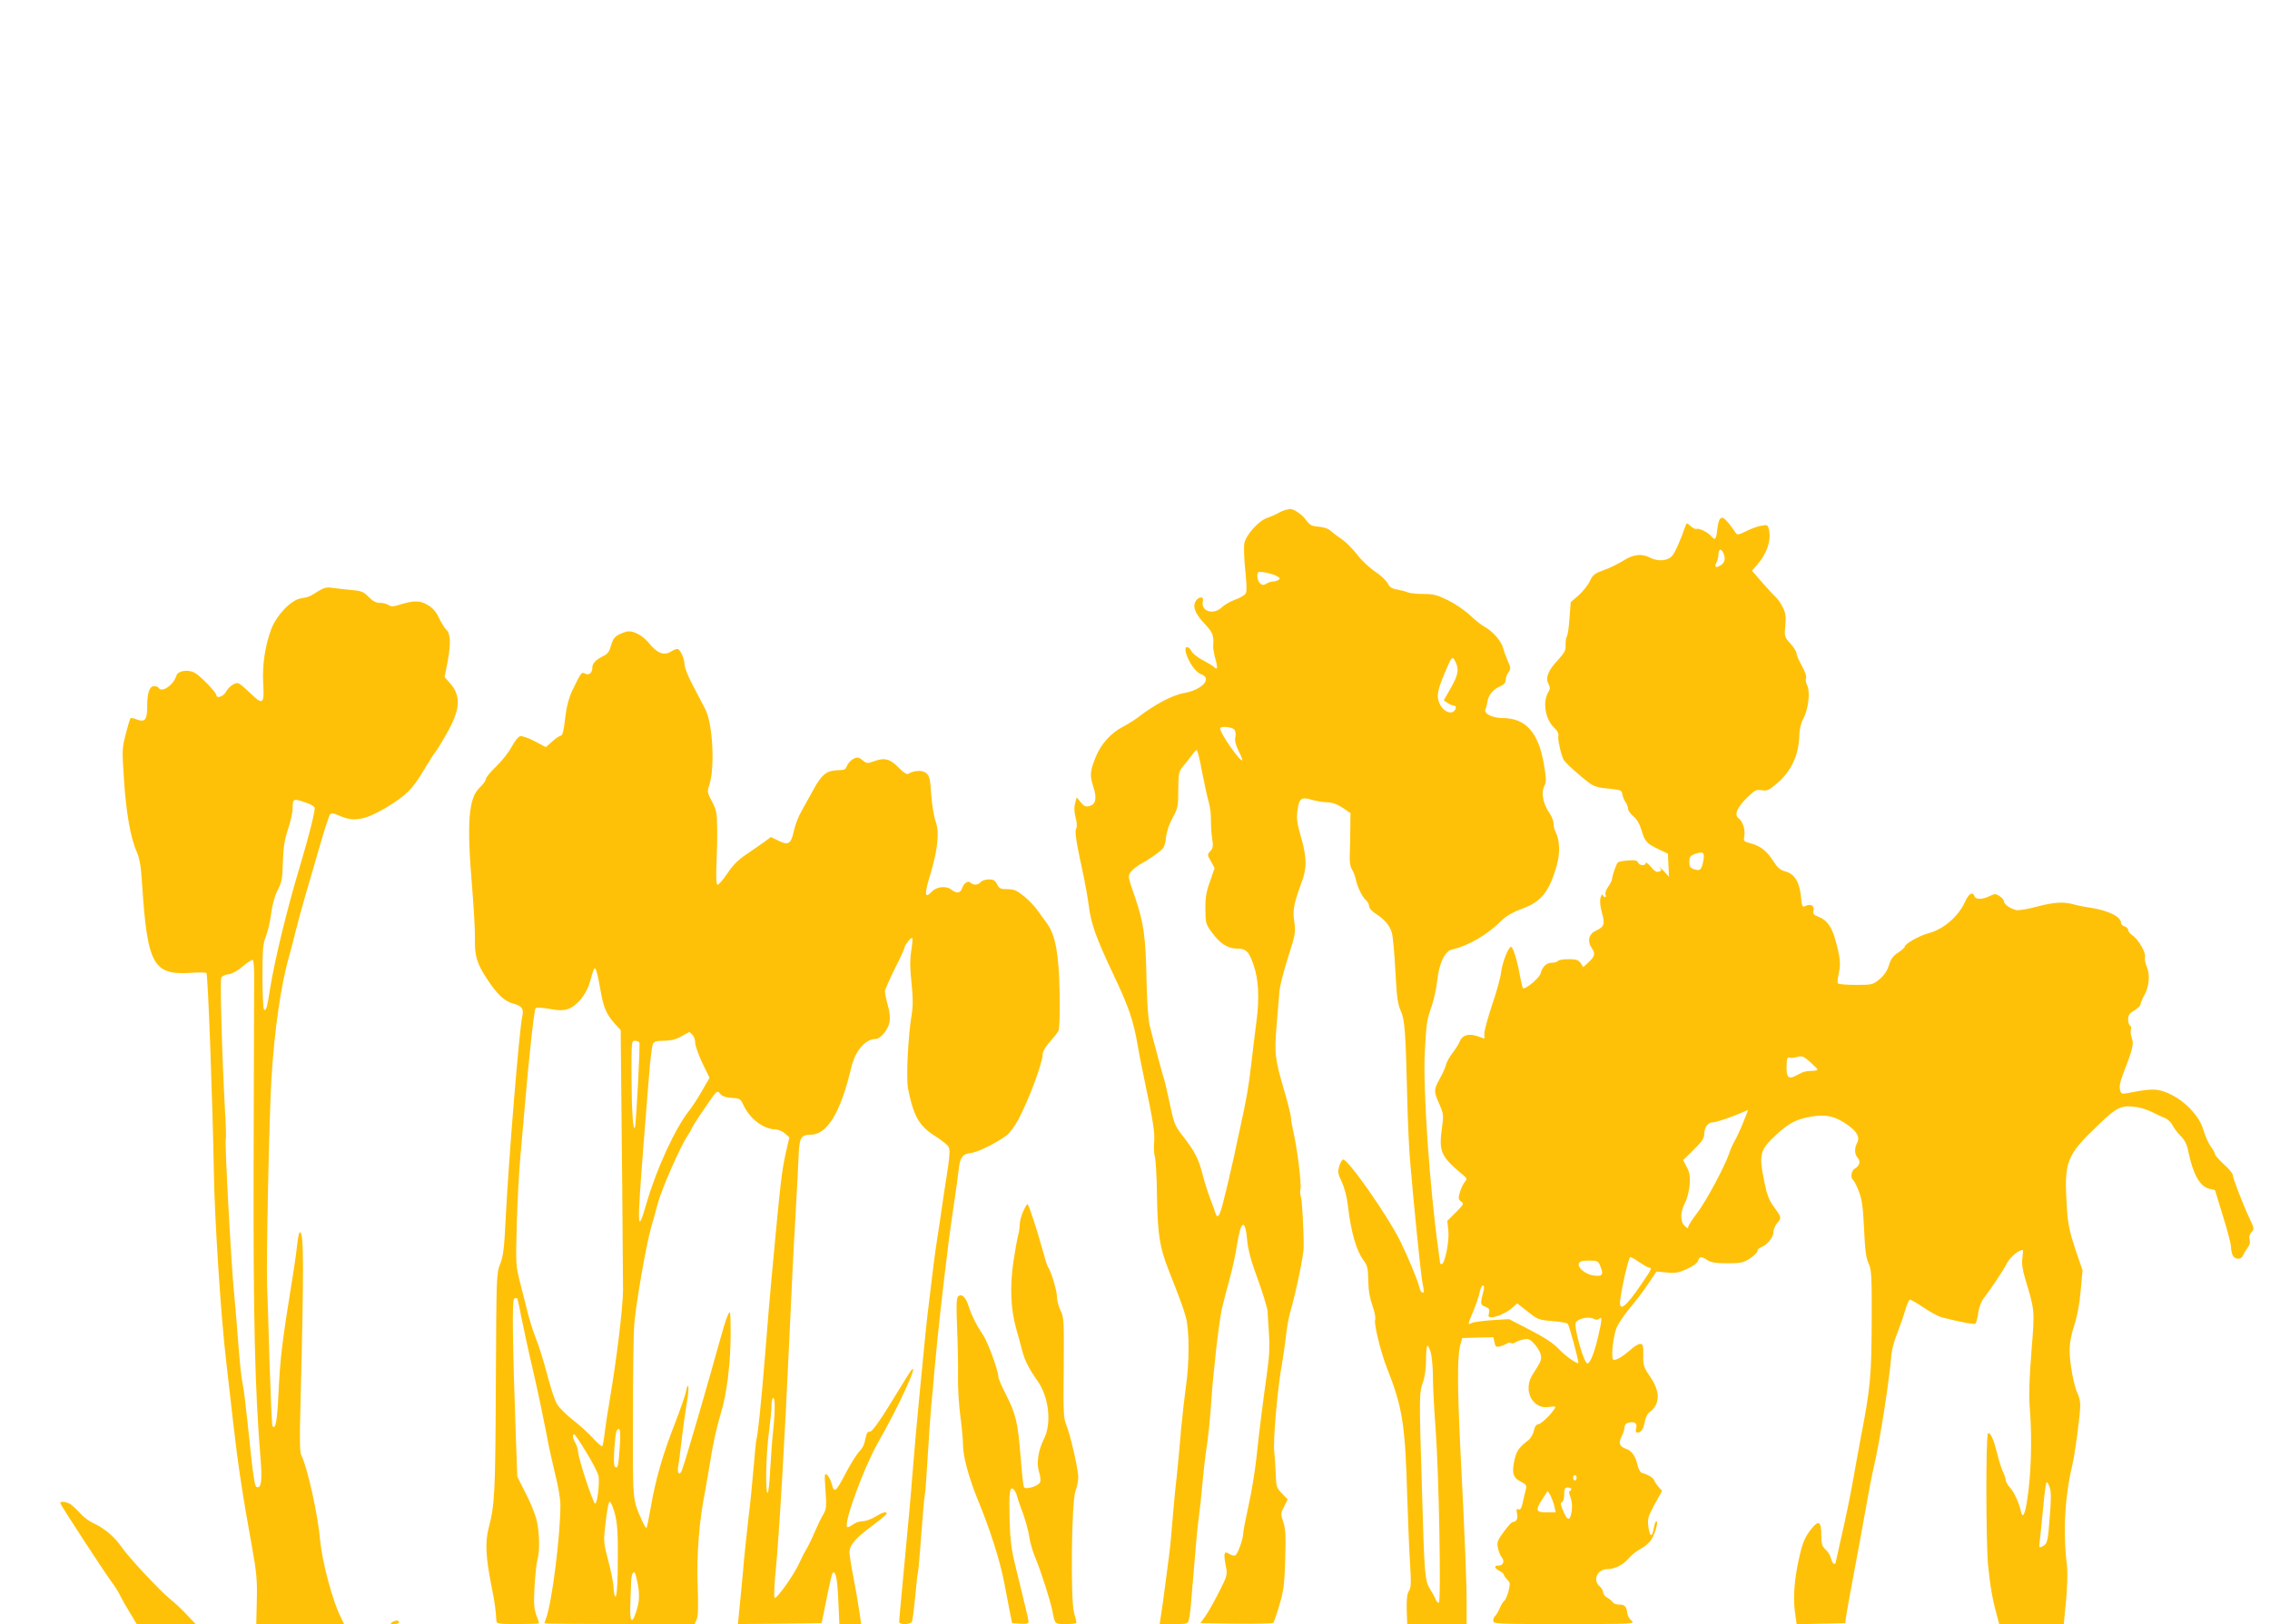
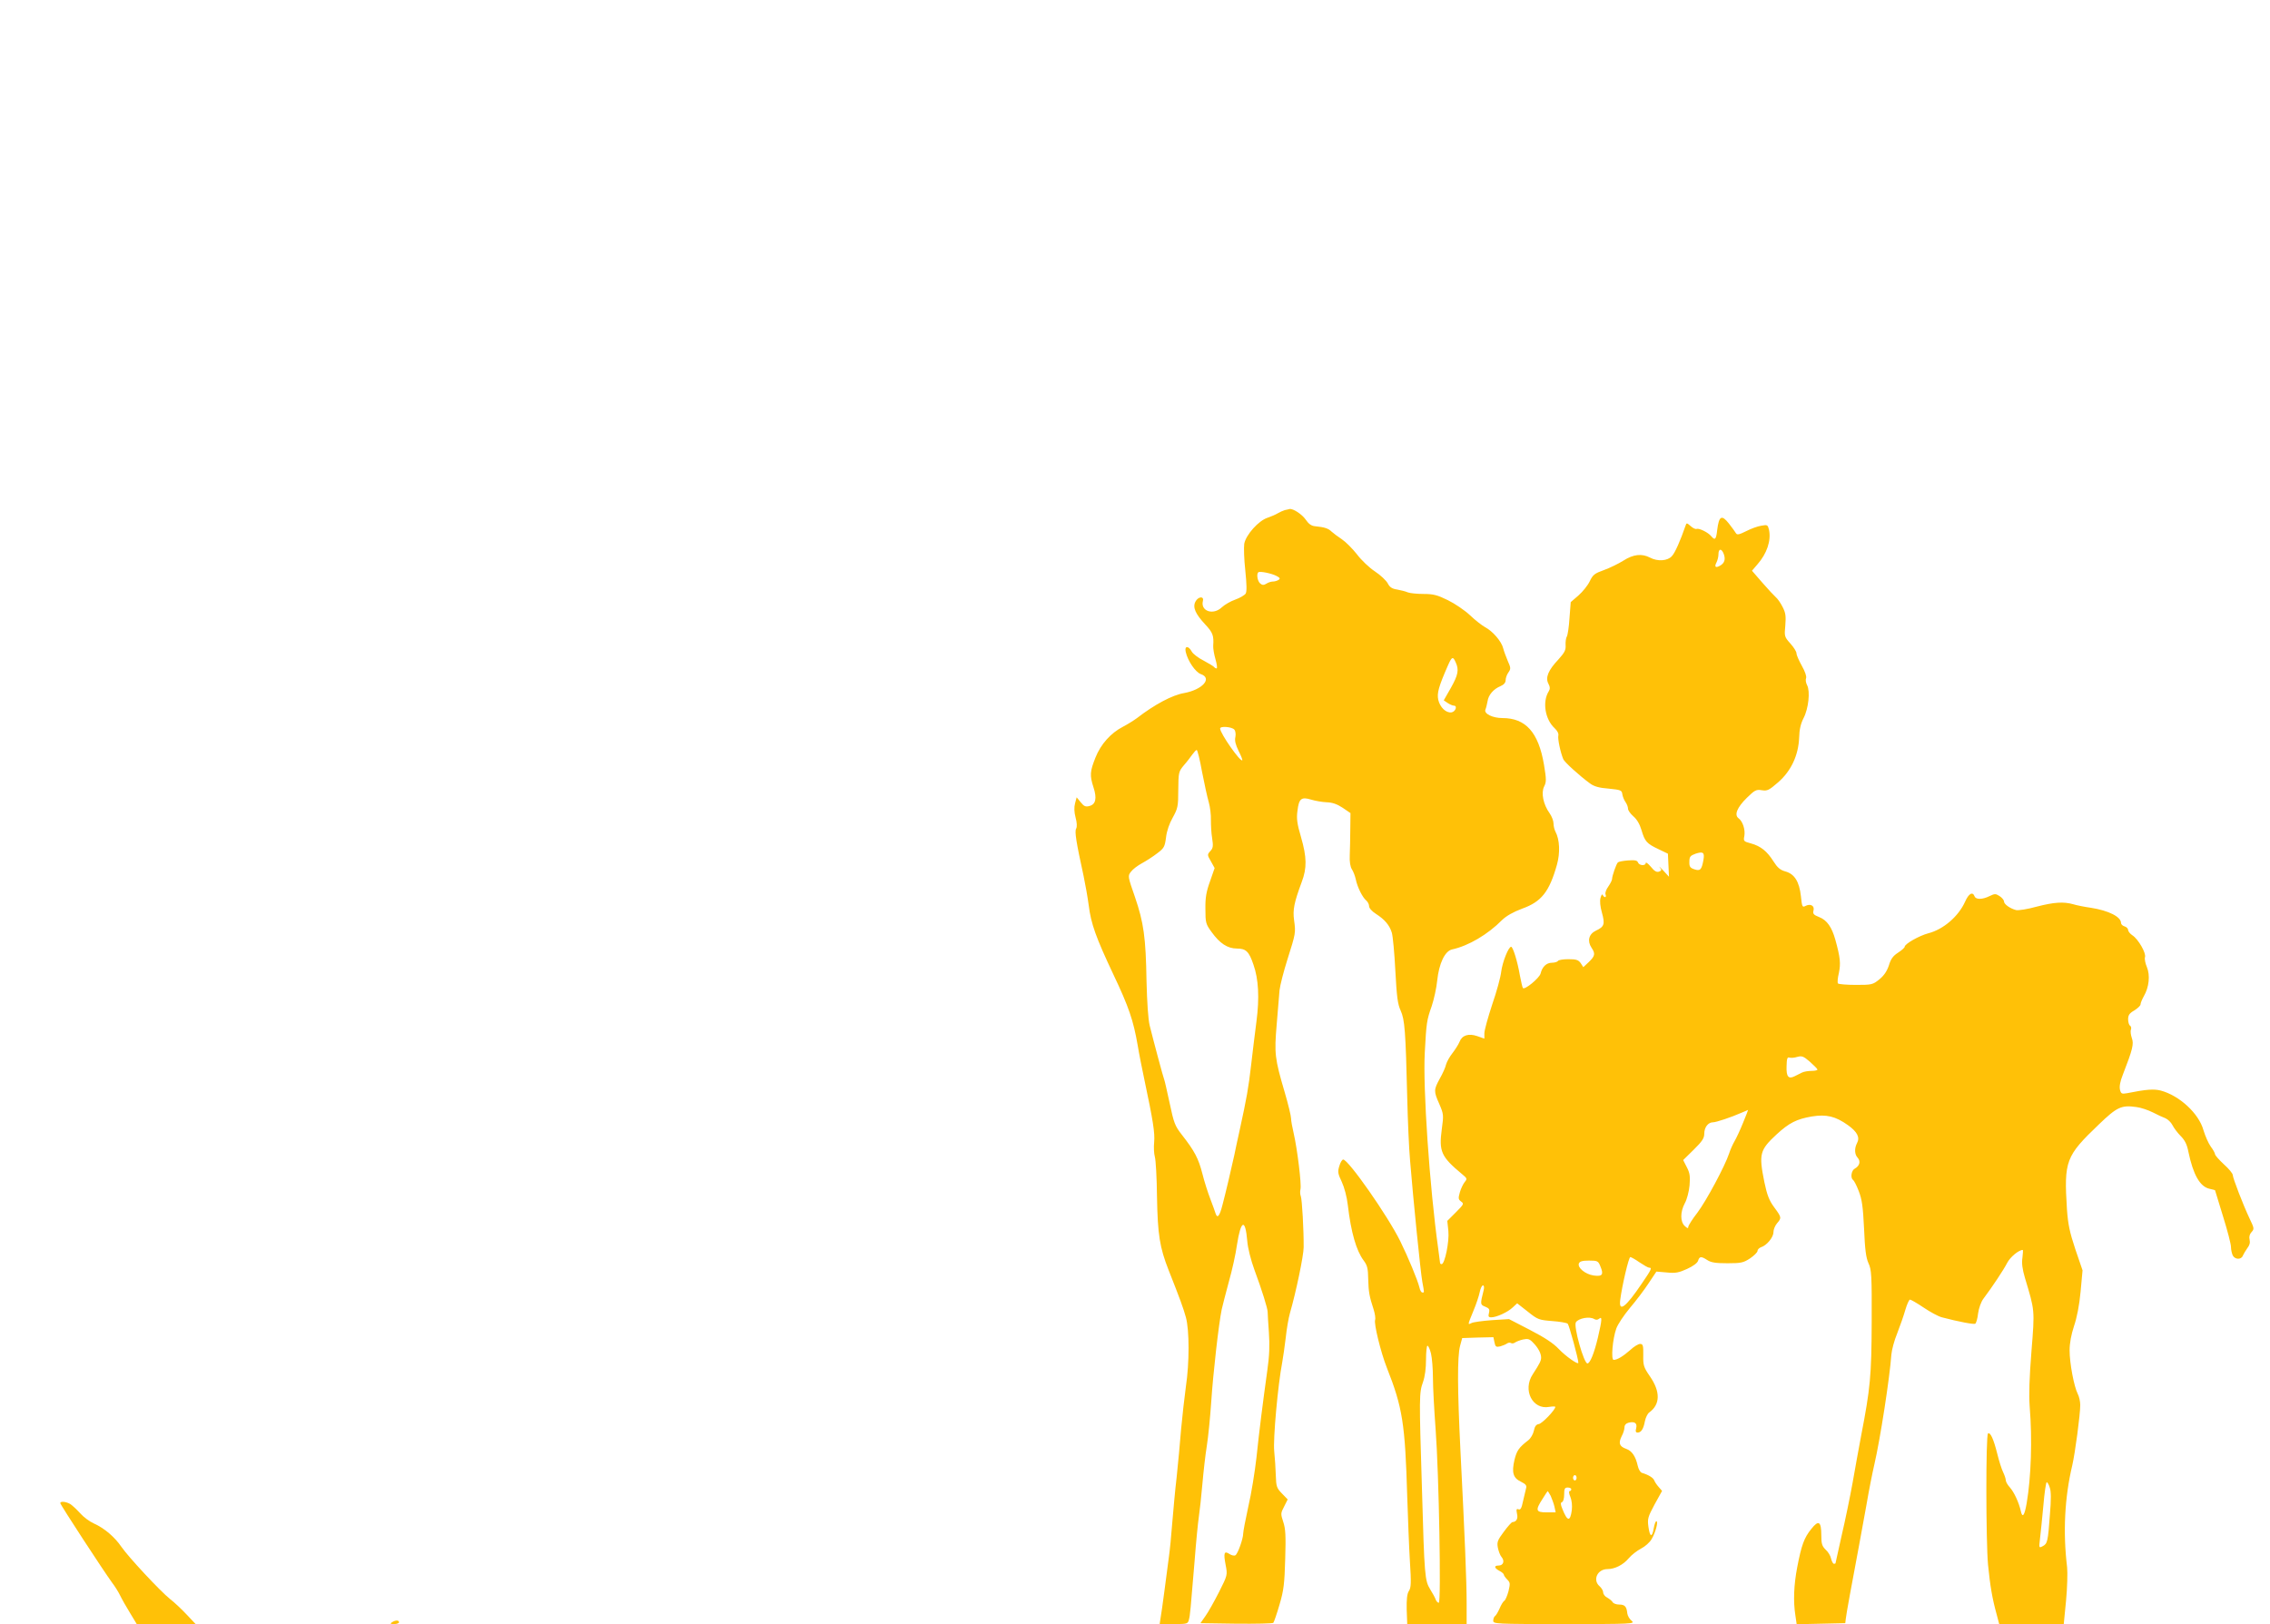
<svg xmlns="http://www.w3.org/2000/svg" version="1.0" width="1280pt" height="916pt" viewBox="0 0 1280 916" preserveAspectRatio="xMidYMid meet">
  <g transform="translate(0,916) scale(0.1,-0.1)" fill="#ffc107" stroke="none">
    <path d="M7245 6283 c-10 -3 -28 -11 -40 -18 -11 -7 -37 -18 -57 -25 -51 -16 -123 -97 -132 -147 -3 -21 -1 -89 6 -151 8 -80 9 -118 2 -130 -6 -9 -33 -25 -59 -34 -26 -9 -60 -29 -75 -43 -49 -47 -122 -22 -107 36 7 28 -27 25 -42 -4 -17 -32 -1 -69 55 -129 43 -46 49 -63 45 -120 -1 -15 5 -50 13 -77 8 -28 11 -51 6 -51 -5 0 -11 4 -14 8 -3 4 -29 20 -59 36 -30 15 -60 38 -67 51 -19 35 -42 33 -34 -2 12 -52 55 -114 85 -125 67 -23 10 -88 -94 -107 -66 -11 -166 -64 -267 -142 -19 -14 -55 -36 -78 -48 -68 -35 -125 -98 -155 -174 -31 -78 -33 -100 -11 -168 20 -61 13 -96 -23 -105 -21 -6 -31 -2 -49 21 l-23 28 -9 -34 c-6 -22 -5 -50 3 -80 8 -30 9 -52 3 -63 -9 -16 0 -74 42 -266 10 -47 23 -121 29 -166 13 -105 41 -182 139 -390 87 -183 113 -260 137 -399 8 -49 26 -139 39 -200 47 -222 59 -295 54 -347 -3 -28 -1 -66 4 -83 5 -16 11 -118 12 -225 4 -215 15 -285 66 -415 64 -162 82 -211 97 -265 20 -73 20 -258 0 -390 -8 -58 -20 -166 -27 -240 -6 -74 -17 -196 -25 -270 -9 -74 -19 -191 -25 -260 -5 -69 -14 -159 -20 -200 -5 -41 -17 -127 -25 -190 -8 -63 -18 -130 -21 -147 l-5 -33 79 0 c77 0 80 1 86 25 7 27 9 53 32 330 8 105 19 217 24 250 5 33 14 116 20 185 6 69 17 166 25 215 8 50 19 162 25 250 10 155 42 438 59 520 5 22 23 92 40 155 18 63 39 157 46 209 22 141 47 151 58 22 3 -40 20 -107 40 -162 43 -116 75 -219 75 -239 0 -8 3 -60 7 -115 5 -71 3 -133 -9 -215 -26 -188 -45 -336 -61 -490 -9 -80 -29 -205 -46 -277 -16 -73 -29 -142 -29 -153 0 -28 -30 -114 -44 -122 -6 -4 -21 -1 -33 7 -30 20 -35 7 -22 -61 11 -57 11 -58 -37 -153 -27 -53 -61 -114 -77 -136 l-28 -40 202 -3 c111 -1 206 1 209 5 4 5 20 51 35 103 24 81 28 119 32 257 4 132 2 170 -11 209 -15 46 -15 49 5 87 l20 40 -33 34 c-29 30 -32 39 -34 101 -1 37 -5 99 -9 137 -7 68 21 376 45 500 5 28 14 90 20 140 5 49 16 112 24 140 34 117 77 324 77 370 1 95 -9 270 -16 288 -4 9 -5 27 -2 39 7 26 -18 228 -38 315 -8 34 -15 72 -15 85 0 13 -16 80 -36 148 -56 190 -59 218 -45 382 7 79 14 165 16 193 3 27 23 106 45 175 46 146 47 148 37 220 -8 58 0 99 43 215 30 79 29 140 -4 254 -22 74 -26 105 -20 147 8 70 22 81 77 64 23 -7 63 -14 88 -15 32 -1 58 -10 90 -31 l44 -30 -1 -89 c0 -50 -2 -116 -3 -148 -2 -37 3 -66 12 -80 8 -12 18 -38 22 -57 9 -44 38 -102 59 -119 9 -8 16 -22 16 -32 0 -11 16 -29 38 -43 50 -32 77 -64 90 -106 6 -19 15 -116 20 -215 8 -148 13 -188 30 -225 23 -51 28 -114 37 -490 3 -129 10 -289 16 -355 18 -221 59 -629 69 -684 12 -66 12 -61 0 -61 -5 0 -13 12 -16 28 -11 44 -63 169 -108 261 -71 144 -293 461 -322 461 -6 0 -16 -16 -22 -37 -10 -32 -8 -43 14 -89 14 -30 29 -85 34 -131 18 -154 48 -257 89 -312 21 -28 25 -45 26 -105 2 -72 6 -97 31 -173 7 -23 11 -49 8 -57 -8 -21 32 -184 66 -270 89 -225 103 -316 115 -726 4 -118 10 -282 15 -364 8 -123 7 -152 -6 -170 -10 -16 -13 -46 -12 -104 l3 -82 168 0 167 0 0 118 c0 123 -10 370 -35 862 -17 346 -18 528 -2 589 l12 44 88 3 88 2 6 -29 c5 -25 9 -28 32 -23 14 4 31 11 38 16 7 5 17 7 23 3 6 -4 16 -2 23 3 7 5 27 13 45 17 27 6 37 3 56 -17 29 -29 46 -61 46 -85 0 -18 -8 -34 -47 -94 -59 -89 -1 -202 93 -184 19 3 34 3 34 0 0 -17 -74 -94 -93 -97 -15 -2 -23 -13 -28 -38 -4 -19 -18 -43 -31 -53 -53 -41 -65 -58 -78 -110 -17 -73 -8 -103 36 -124 28 -14 34 -22 29 -38 -3 -11 -10 -43 -17 -72 -8 -39 -14 -50 -25 -46 -12 5 -14 0 -9 -25 7 -28 -4 -46 -26 -47 -4 0 -26 -24 -48 -54 -35 -47 -40 -58 -34 -90 4 -20 13 -44 21 -53 19 -22 10 -48 -17 -48 -27 0 -25 -14 5 -30 14 -7 25 -17 25 -22 0 -4 8 -16 19 -27 17 -17 17 -23 7 -66 -7 -25 -17 -50 -24 -54 -6 -4 -18 -23 -26 -43 -9 -20 -20 -39 -26 -43 -5 -3 -10 -15 -10 -26 0 -18 11 -19 401 -19 384 0 400 1 380 18 -12 9 -23 28 -25 42 -4 39 -14 50 -46 50 -16 0 -33 6 -37 14 -4 7 -18 18 -30 25 -13 6 -23 20 -23 29 0 10 -9 25 -20 35 -41 35 -13 97 44 97 42 0 89 24 120 61 16 19 47 43 70 55 22 11 49 35 59 53 22 36 39 101 27 101 -5 0 -11 -18 -15 -40 -9 -54 -22 -50 -30 9 -6 45 -3 55 35 126 l42 76 -19 22 c-11 12 -22 29 -25 37 -5 15 -33 32 -70 43 -9 3 -19 21 -23 39 -12 54 -33 85 -65 96 -39 14 -45 32 -26 71 9 16 16 39 16 50 0 14 9 23 24 27 34 8 49 -3 42 -32 -5 -17 -2 -24 8 -24 20 0 33 20 41 63 4 21 15 43 24 50 63 45 65 117 4 205 -35 51 -38 61 -37 119 1 55 -2 63 -18 63 -10 0 -35 -15 -55 -34 -41 -36 -74 -56 -94 -56 -16 0 -6 119 15 177 8 23 42 74 76 115 34 40 82 103 106 140 l44 66 59 -5 c49 -5 68 -1 114 20 33 15 58 33 62 46 8 26 18 26 52 4 21 -14 48 -18 114 -18 77 0 90 3 128 28 22 15 41 34 41 41 0 8 9 17 19 21 33 10 71 56 71 85 0 15 9 37 20 50 27 31 26 34 -16 91 -28 38 -40 69 -55 141 -32 159 -27 181 69 270 71 65 112 86 199 101 82 13 133 1 203 -49 53 -38 69 -69 51 -102 -15 -29 -14 -63 4 -82 18 -20 11 -46 -16 -61 -20 -10 -26 -53 -10 -64 5 -3 20 -31 32 -63 18 -46 24 -87 30 -212 5 -119 11 -164 25 -195 17 -36 19 -67 18 -330 -1 -305 -8 -376 -59 -640 -13 -71 -36 -193 -49 -270 -14 -77 -41 -209 -61 -294 -19 -85 -35 -156 -35 -158 0 -2 -4 -3 -9 -3 -5 0 -12 13 -16 29 -3 16 -17 39 -31 51 -20 20 -24 33 -24 80 0 79 -15 89 -56 37 -41 -50 -56 -92 -80 -217 -19 -99 -23 -192 -10 -273 l7 -48 137 3 137 3 3 25 c2 23 35 202 76 420 9 47 27 148 41 225 13 77 33 178 44 225 33 142 87 491 96 620 2 25 16 79 33 120 16 41 37 101 46 133 9 31 21 57 26 57 5 0 40 -20 77 -45 37 -25 83 -50 103 -55 95 -25 180 -41 188 -36 5 3 13 29 16 58 4 30 17 66 30 83 51 68 114 163 134 202 17 33 65 73 88 73 2 0 1 -20 -2 -44 -5 -31 0 -65 14 -113 56 -187 56 -178 37 -413 -12 -151 -15 -245 -10 -315 15 -182 8 -397 -17 -543 -12 -70 -24 -87 -33 -45 -11 49 -38 107 -62 134 -13 14 -23 32 -23 41 0 8 -7 28 -15 45 -8 16 -23 63 -33 104 -21 84 -39 122 -52 114 -13 -8 -12 -610 0 -740 12 -121 24 -191 48 -278 l15 -57 182 0 182 0 13 132 c7 73 9 158 6 188 -24 198 -14 394 29 575 16 69 45 286 45 340 0 20 -6 48 -14 63 -21 41 -46 173 -46 245 0 42 9 89 25 138 16 47 30 117 37 194 l11 120 -41 120 c-32 96 -41 141 -47 225 -17 273 -7 299 180 478 103 99 127 110 212 98 25 -3 66 -17 92 -30 25 -13 57 -28 71 -33 14 -6 32 -23 40 -39 8 -16 29 -44 46 -61 24 -24 36 -48 44 -90 27 -129 65 -196 119 -208 17 -4 31 -7 31 -8 0 -1 20 -67 45 -147 25 -80 45 -157 45 -173 0 -16 5 -37 10 -48 13 -24 48 -25 57 -1 4 9 15 28 25 42 13 16 17 32 13 48 -4 16 0 31 11 43 16 17 15 22 -11 76 -36 76 -95 229 -95 246 0 8 -22 35 -50 60 -27 25 -50 51 -50 57 0 6 -11 26 -24 43 -13 18 -31 59 -41 92 -26 95 -136 196 -241 224 -39 10 -81 7 -191 -15 -29 -5 -33 -3 -39 20 -4 18 1 47 16 84 56 144 63 174 51 207 -6 18 -9 39 -5 48 3 8 1 18 -5 22 -6 3 -11 20 -11 36 0 23 7 34 35 50 19 12 35 27 35 34 0 8 9 29 19 47 29 50 36 117 17 163 -9 21 -14 46 -11 56 8 23 -38 102 -70 123 -14 9 -25 23 -25 31 0 7 -9 17 -20 20 -11 3 -20 12 -20 19 0 35 -69 70 -170 86 -36 5 -81 14 -100 20 -54 15 -107 12 -207 -14 -50 -14 -102 -22 -115 -19 -34 9 -68 33 -68 49 0 7 -11 21 -25 30 -22 14 -27 14 -56 0 -40 -20 -78 -21 -85 -1 -11 28 -33 15 -53 -30 -37 -83 -122 -157 -208 -179 -52 -14 -133 -60 -133 -76 0 -5 -17 -20 -37 -33 -28 -18 -41 -35 -52 -72 -11 -33 -28 -58 -54 -79 -37 -30 -43 -31 -132 -31 -52 0 -97 4 -101 8 -4 4 -2 31 5 59 11 54 8 87 -20 188 -20 71 -47 110 -90 127 -33 13 -38 19 -33 38 7 27 -18 40 -46 25 -17 -9 -19 -4 -25 55 -9 82 -36 126 -88 140 -29 8 -45 22 -67 57 -36 57 -72 86 -127 101 -41 11 -43 13 -37 42 6 35 -9 83 -33 100 -25 19 -8 61 47 115 45 44 53 48 84 43 32 -5 41 0 93 45 73 64 114 152 118 252 1 45 9 79 25 110 28 54 38 151 20 185 -7 13 -10 31 -6 40 4 10 -6 38 -24 70 -16 29 -30 60 -30 70 0 10 -16 35 -35 56 -33 37 -34 40 -28 102 4 52 2 70 -15 103 -11 22 -28 47 -38 55 -9 8 -44 45 -76 82 l-59 68 30 35 c54 61 79 135 66 196 -7 28 -9 29 -43 23 -21 -3 -59 -17 -86 -31 -38 -19 -51 -22 -57 -12 -4 7 -22 32 -40 55 -41 52 -56 43 -66 -35 -6 -55 -12 -62 -34 -36 -17 21 -68 46 -82 41 -7 -3 -22 5 -34 16 -22 19 -23 19 -29 1 -28 -81 -59 -153 -77 -171 -24 -27 -80 -31 -123 -8 -46 24 -94 19 -150 -17 -27 -17 -76 -41 -109 -53 -53 -19 -63 -26 -81 -64 -11 -23 -40 -59 -64 -80 l-43 -37 -7 -90 c-3 -49 -10 -96 -15 -104 -5 -8 -8 -30 -7 -48 2 -28 -5 -42 -40 -81 -58 -61 -75 -103 -57 -137 10 -19 10 -30 2 -43 -37 -59 -21 -158 33 -208 16 -15 24 -31 21 -42 -4 -17 11 -92 28 -133 6 -16 92 -94 151 -137 23 -17 52 -25 105 -29 69 -7 74 -9 77 -32 2 -13 10 -33 18 -44 8 -11 14 -28 14 -37 0 -10 14 -29 30 -43 20 -17 36 -44 46 -78 19 -64 29 -76 97 -108 l52 -25 3 -65 3 -65 -33 36 c-18 19 -27 27 -19 17 12 -15 11 -18 -4 -24 -13 -5 -26 2 -46 27 -16 19 -29 28 -29 22 0 -18 -37 -16 -44 3 -4 11 -17 14 -56 11 -28 -2 -53 -7 -57 -11 -9 -8 -33 -77 -33 -94 0 -7 -10 -26 -21 -42 -12 -16 -19 -36 -16 -44 4 -9 2 -16 -2 -16 -5 0 -11 6 -14 13 -2 6 -8 -1 -12 -17 -5 -17 -2 -49 8 -84 18 -65 13 -79 -34 -101 -40 -19 -50 -58 -25 -96 23 -34 20 -47 -15 -81 l-31 -29 -15 23 c-13 18 -25 22 -69 22 -29 0 -56 -4 -59 -10 -3 -5 -19 -10 -34 -10 -31 0 -55 -23 -64 -61 -7 -26 -92 -96 -100 -81 -3 4 -10 36 -17 72 -13 77 -39 160 -49 160 -15 0 -49 -86 -56 -140 -3 -30 -26 -114 -51 -186 -24 -73 -44 -145 -44 -162 l0 -30 -40 14 c-49 17 -86 5 -100 -32 -6 -15 -24 -43 -40 -64 -16 -20 -32 -49 -36 -64 -3 -15 -19 -51 -35 -79 -35 -64 -35 -72 -3 -144 24 -56 25 -62 14 -141 -17 -127 -4 -156 115 -255 28 -23 29 -26 14 -44 -8 -10 -21 -36 -27 -57 -10 -35 -9 -41 7 -53 17 -12 15 -16 -30 -61 l-48 -48 6 -57 c6 -59 -20 -187 -38 -187 -5 0 -9 3 -9 8 -1 4 -5 39 -10 77 -49 351 -87 910 -76 1108 9 169 11 183 39 262 13 39 27 103 31 144 10 96 43 167 84 176 92 20 201 84 282 166 24 23 62 45 113 64 109 39 153 95 196 247 19 67 16 142 -8 187 -6 11 -11 32 -11 46 0 15 -10 41 -22 58 -36 50 -49 115 -31 151 13 26 13 39 -1 124 -31 182 -103 262 -234 262 -56 0 -106 25 -96 48 4 9 9 31 12 47 5 36 34 69 73 85 19 8 29 20 29 34 0 12 7 32 16 44 14 20 13 26 -4 64 -10 24 -22 56 -26 72 -9 38 -59 96 -101 118 -18 10 -57 40 -86 68 -30 28 -86 66 -125 85 -59 29 -82 35 -137 35 -36 0 -76 4 -89 9 -13 6 -40 12 -60 16 -28 4 -42 13 -53 35 -8 15 -40 46 -72 67 -32 21 -77 64 -101 96 -25 32 -63 70 -85 85 -23 15 -49 35 -59 44 -18 18 -41 25 -93 30 -21 2 -36 13 -53 38 -20 29 -71 63 -91 59 -3 -1 -15 -4 -26 -6z m2475 -248 c11 -30 4 -52 -22 -66 -25 -14 -32 -6 -19 19 6 12 11 32 11 46 0 33 18 34 30 1z m-2521 -124 c19 -10 21 -15 10 -22 -8 -5 -22 -9 -32 -9 -9 0 -26 -5 -36 -12 -15 -9 -23 -9 -35 1 -15 13 -22 52 -11 63 8 8 76 -6 104 -21z m1009 -486 c20 -43 14 -72 -27 -145 l-40 -70 22 -15 c12 -8 28 -15 35 -15 22 0 9 -35 -14 -38 -30 -4 -64 28 -74 71 -8 38 2 74 56 197 21 47 27 49 42 15z m-1248 -380 c7 -8 9 -26 6 -42 -5 -20 1 -43 18 -78 14 -27 23 -51 21 -53 -11 -11 -125 152 -125 179 0 15 66 10 80 -6z m-182 -238 c13 -67 30 -145 38 -172 8 -28 13 -73 12 -100 0 -28 2 -74 7 -103 7 -44 5 -56 -10 -72 -18 -20 -18 -22 3 -58 l21 -38 -26 -75 c-21 -58 -27 -92 -26 -156 0 -77 2 -85 35 -130 46 -64 90 -93 143 -93 51 0 68 -17 93 -91 29 -82 34 -188 17 -319 -8 -63 -22 -173 -30 -245 -15 -131 -25 -187 -65 -370 -12 -55 -26 -118 -30 -140 -16 -73 -50 -219 -67 -282 -16 -63 -29 -78 -39 -46 -3 10 -16 46 -29 80 -13 34 -34 98 -45 143 -22 86 -44 128 -116 220 -39 50 -45 66 -69 180 -15 69 -28 127 -30 130 -4 7 -62 224 -82 305 -9 37 -15 132 -18 250 -4 249 -16 331 -65 475 -41 117 -41 120 -23 143 10 14 38 35 62 48 24 13 63 38 86 56 39 29 43 37 50 90 4 36 19 79 38 112 28 51 31 62 31 156 1 98 2 103 31 138 17 19 38 47 48 61 10 14 21 26 25 26 4 0 18 -55 30 -123z m2827 -499 c-10 -54 -18 -62 -51 -51 -24 8 -29 15 -28 43 0 28 5 34 35 45 43 14 52 7 44 -37z m643 -1180 c2 -4 -13 -8 -32 -8 -20 0 -45 -4 -56 -10 -11 -5 -29 -14 -40 -20 -35 -18 -48 -3 -46 55 1 44 4 54 16 50 8 -3 29 -1 45 4 26 7 35 3 70 -27 22 -20 42 -39 43 -44z m-419 -300 c-16 -40 -38 -87 -48 -104 -10 -17 -24 -48 -31 -70 -23 -70 -129 -268 -179 -334 -28 -36 -50 -71 -51 -79 0 -11 -5 -10 -20 4 -26 24 -26 79 0 128 12 21 24 67 27 101 4 51 2 69 -15 102 l-21 41 60 59 c48 47 59 65 59 90 0 36 22 64 49 64 18 0 102 28 161 54 19 8 36 15 37 16 1 0 -12 -33 -28 -72z m-584 -788 c24 -16 48 -30 54 -30 18 0 13 -10 -41 -89 -91 -135 -131 -165 -122 -93 10 79 48 242 57 242 4 0 28 -13 52 -30z m-221 -22 c20 -47 12 -59 -38 -52 -47 7 -92 44 -83 68 5 12 20 16 57 16 48 0 52 -2 64 -32z m-658 -135 c-20 -79 -20 -82 9 -93 22 -9 26 -15 21 -35 -5 -20 -3 -25 13 -25 29 0 93 29 121 56 l25 23 60 -47 c56 -45 63 -47 137 -53 43 -3 83 -10 88 -15 8 -8 60 -199 60 -220 0 -14 -71 36 -110 77 -31 33 -80 65 -163 108 l-118 61 -97 -6 c-53 -4 -105 -11 -114 -16 -23 -11 -23 -13 10 68 16 38 32 86 36 107 4 20 12 37 18 37 6 0 8 -10 4 -27z m624 -163 c9 -5 19 -5 27 2 18 15 17 -4 -7 -107 -21 -88 -44 -145 -59 -145 -20 0 -79 209 -65 232 15 23 78 35 104 18z m-921 -194 c6 -25 11 -87 11 -138 0 -51 7 -181 15 -288 19 -253 32 -980 18 -980 -6 0 -13 8 -17 17 -3 10 -17 36 -31 58 -31 51 -33 72 -47 570 -16 516 -16 539 6 600 11 31 17 78 17 127 0 43 4 78 8 78 5 0 14 -20 20 -44z m821 -701 c0 -8 -4 -15 -10 -15 -5 0 -10 7 -10 15 0 8 5 15 10 15 6 0 10 -7 10 -15z m2668 -55 c8 -20 8 -69 1 -152 -11 -153 -14 -165 -41 -179 -21 -11 -21 -10 -15 42 4 30 12 114 19 187 6 72 15 132 19 132 4 0 12 -13 17 -30z m-2698 -10 c0 -5 -4 -10 -9 -10 -6 0 -4 -15 4 -33 8 -20 11 -49 8 -75 -9 -66 -25 -64 -53 7 -11 26 -11 36 -2 39 7 2 12 21 12 43 0 32 3 39 20 39 11 0 20 -4 20 -10z m-116 -37 c7 -16 17 -43 21 -60 l7 -33 -51 0 c-61 0 -65 11 -23 76 15 24 28 44 29 44 1 0 9 -12 17 -27z" />
-     <path d="M1795 5826 c-52 -33 -53 -33 -99 -41 -55 -9 -136 -94 -166 -172 -35 -92 -52 -207 -46 -303 7 -115 -1 -126 -56 -75 -84 79 -85 80 -114 64 -14 -7 -32 -26 -40 -41 -13 -26 -54 -40 -54 -19 0 16 -92 111 -123 127 -38 20 -93 11 -102 -16 -17 -54 -82 -99 -100 -70 -3 6 -15 10 -26 10 -26 0 -39 -37 -39 -114 0 -76 -12 -91 -58 -74 -17 7 -33 10 -36 7 -3 -2 -15 -42 -27 -89 -21 -81 -21 -92 -10 -256 12 -186 37 -331 72 -408 16 -38 24 -81 30 -180 30 -458 62 -517 276 -503 45 3 84 3 87 -1 9 -14 35 -732 42 -1127 4 -262 40 -817 69 -1060 8 -66 26 -223 40 -350 27 -238 53 -409 106 -700 26 -146 30 -189 27 -303 l-3 -132 248 0 247 0 -18 38 c-47 91 -106 315 -117 437 -13 147 -73 414 -106 477 -9 16 -10 90 -5 272 20 791 20 986 -3 986 -5 0 -11 -30 -15 -68 -4 -37 -13 -105 -21 -152 -66 -412 -74 -473 -85 -694 -7 -152 -17 -205 -34 -178 -3 5 -10 164 -16 353 -5 189 -12 387 -14 439 -5 141 11 925 24 1155 17 288 55 549 104 715 7 25 21 79 31 120 10 41 35 134 56 206 21 73 59 203 84 289 25 87 50 164 56 171 8 10 20 8 56 -8 78 -35 141 -23 257 45 116 70 152 105 218 217 28 47 57 92 64 100 7 8 36 55 64 105 75 131 81 209 19 280 l-32 36 18 93 c18 97 15 155 -9 175 -8 7 -26 36 -40 64 -18 39 -37 59 -66 76 -44 25 -76 25 -158 0 -34 -11 -47 -11 -62 -1 -11 7 -33 12 -49 12 -21 0 -40 10 -63 34 -29 29 -41 34 -103 39 -38 4 -86 9 -105 12 -27 4 -45 0 -75 -19z m-73 -1192 c26 -8 49 -21 52 -29 5 -14 -34 -168 -84 -335 -69 -228 -140 -519 -166 -680 -18 -115 -23 -132 -35 -125 -5 4 -9 86 -9 186 0 156 3 187 19 227 11 26 24 84 30 129 7 54 20 100 37 133 23 44 27 65 29 158 3 83 9 124 29 185 14 43 26 95 26 116 0 57 4 59 72 35z m-289 -1015 c0 -68 -2 -527 -3 -1019 -2 -883 7 -1277 40 -1678 9 -115 3 -158 -23 -149 -12 4 -21 69 -52 372 -9 88 -20 178 -25 200 -10 50 -17 113 -30 285 -6 74 -14 176 -19 225 -16 145 -55 871 -48 882 3 5 1 74 -4 154 -18 333 -29 740 -21 755 5 9 23 18 41 19 19 2 48 18 78 43 27 23 53 40 58 38 6 -2 9 -51 8 -127z" />
-     <path d="M3492 5582 c-25 -12 -36 -26 -46 -61 -9 -34 -20 -50 -42 -60 -43 -21 -64 -42 -64 -66 0 -30 -19 -46 -41 -34 -20 10 -22 8 -72 -96 -18 -37 -32 -88 -38 -140 -11 -93 -17 -115 -29 -115 -5 0 -26 -14 -46 -32 l-36 -32 -62 33 c-35 18 -71 31 -82 29 -11 -2 -31 -27 -49 -60 -16 -31 -56 -81 -87 -111 -32 -30 -58 -62 -58 -70 0 -9 -16 -31 -35 -49 -64 -61 -74 -196 -42 -573 9 -110 16 -236 15 -280 -2 -96 11 -139 67 -225 60 -91 100 -128 151 -141 46 -12 59 -30 49 -71 -17 -74 -78 -821 -94 -1148 -8 -161 -13 -205 -31 -250 -21 -53 -21 -67 -24 -675 -3 -620 -6 -682 -41 -815 -20 -76 -16 -163 15 -319 18 -88 26 -142 29 -203 1 -16 14 -18 121 -18 66 0 120 2 120 4 0 2 -7 23 -16 47 -13 35 -15 67 -10 160 4 63 11 131 16 150 15 50 12 163 -5 229 -8 32 -36 100 -62 150 l-46 91 -8 217 c-19 537 -22 779 -10 787 7 4 14 5 17 3 2 -3 13 -49 23 -104 11 -54 41 -196 69 -314 27 -118 59 -271 72 -340 12 -69 36 -175 51 -237 16 -62 29 -138 29 -170 0 -177 -48 -553 -81 -641 -5 -13 -9 -25 -9 -28 0 -2 191 -4 423 -4 l424 0 11 26 c9 18 10 74 6 192 -7 172 9 371 43 537 7 39 18 102 24 140 18 115 37 205 64 295 34 112 55 284 55 450 -1 132 -1 134 -17 100 -9 -19 -30 -89 -48 -155 -57 -208 -194 -679 -210 -718 -13 -32 -28 -18 -21 20 4 21 13 94 21 163 8 69 21 159 28 200 8 41 11 82 8 90 -3 9 -8 -2 -12 -25 -4 -22 -33 -105 -64 -185 -68 -174 -109 -316 -135 -469 -11 -63 -22 -117 -25 -119 -2 -3 -14 17 -26 44 -53 122 -51 99 -50 569 0 242 3 481 7 530 7 105 66 448 95 550 11 39 29 102 39 140 21 79 126 318 165 376 14 21 25 41 25 44 0 3 32 54 72 112 70 104 72 105 88 85 12 -15 31 -22 66 -24 46 -3 50 -5 67 -43 36 -76 113 -134 179 -135 15 0 39 -10 53 -22 l26 -23 -15 -65 c-28 -121 -33 -161 -86 -735 -6 -60 -22 -248 -35 -417 -24 -294 -41 -456 -50 -488 -2 -8 -9 -76 -15 -150 -6 -74 -19 -207 -30 -295 -10 -88 -21 -194 -25 -235 -3 -41 -10 -115 -15 -165 -5 -49 -11 -114 -14 -143 l-5 -52 236 2 236 3 28 138 c15 76 30 141 33 144 17 18 27 -25 33 -150 l6 -137 62 0 61 0 -13 88 c-7 48 -22 132 -33 188 -11 56 -20 114 -20 129 0 40 35 81 129 150 44 33 81 63 81 68 0 14 -25 7 -65 -18 -22 -13 -54 -25 -71 -25 -17 0 -43 -9 -57 -20 -14 -11 -28 -16 -31 -12 -17 29 96 336 173 472 112 195 232 454 192 415 -5 -5 -38 -57 -73 -115 -103 -170 -152 -240 -165 -235 -8 2 -15 -7 -19 -23 -12 -55 -16 -64 -44 -95 -15 -18 -46 -68 -69 -112 -58 -111 -67 -118 -80 -68 -6 23 -18 47 -27 54 -15 12 -16 5 -9 -88 6 -92 5 -105 -13 -135 -11 -18 -32 -61 -46 -94 -14 -34 -36 -79 -48 -100 -13 -21 -32 -59 -43 -84 -28 -62 -127 -202 -137 -192 -5 5 -2 78 7 163 19 203 50 727 75 1279 11 245 26 560 35 700 8 140 16 296 18 347 4 106 13 123 68 123 94 0 170 127 230 383 22 90 79 157 136 157 28 0 71 52 79 96 4 23 1 58 -10 95 -9 32 -16 67 -16 77 0 10 25 67 55 127 30 59 55 113 55 119 1 15 37 62 44 55 3 -3 0 -36 -6 -74 -8 -52 -7 -98 2 -180 8 -81 9 -127 1 -175 -21 -124 -32 -360 -21 -419 32 -159 62 -211 155 -270 35 -23 69 -49 74 -60 8 -14 6 -48 -4 -118 -9 -54 -22 -145 -31 -203 -8 -58 -21 -145 -29 -195 -13 -82 -26 -184 -55 -430 -6 -49 -17 -160 -25 -245 -8 -85 -17 -177 -20 -205 -9 -90 -34 -368 -40 -450 -7 -97 -28 -328 -55 -610 -11 -116 -20 -216 -20 -222 0 -19 66 -17 73 2 3 8 11 72 18 142 6 70 13 131 15 134 2 4 11 102 19 219 9 117 18 216 20 220 2 3 9 91 15 196 6 104 15 236 20 294 6 58 15 157 20 220 19 208 43 425 81 730 6 47 19 139 29 205 10 66 21 148 25 182 8 76 21 94 70 100 38 4 141 55 201 99 17 12 47 53 67 91 61 116 137 321 137 371 0 12 17 41 39 65 21 23 43 51 49 62 6 13 9 92 7 215 -4 217 -23 324 -70 390 -14 19 -39 53 -55 76 -16 23 -51 59 -77 80 -40 32 -55 39 -93 39 -39 0 -46 4 -58 28 -10 21 -20 27 -46 27 -19 0 -39 -7 -46 -15 -15 -18 -42 -19 -58 -3 -13 13 -38 -3 -47 -32 -9 -28 -31 -31 -60 -8 -31 24 -85 18 -114 -14 -38 -40 -39 -9 -4 104 42 141 51 236 28 298 -9 25 -20 92 -24 149 -6 90 -10 106 -29 121 -21 18 -69 15 -102 -5 -7 -4 -27 9 -51 34 -49 50 -80 59 -136 39 -41 -15 -45 -15 -69 4 -21 17 -30 19 -50 9 -13 -6 -29 -22 -36 -36 -13 -29 -10 -27 -66 -30 -53 -3 -81 -27 -126 -110 -18 -33 -48 -87 -66 -119 -19 -33 -38 -84 -44 -114 -15 -71 -31 -82 -86 -54 l-43 21 -41 -30 c-23 -16 -68 -48 -101 -70 -42 -28 -73 -59 -105 -107 -25 -37 -49 -65 -55 -62 -6 3 -8 47 -5 115 3 61 5 153 4 205 -1 84 -4 101 -29 149 -27 50 -28 56 -15 95 32 102 19 344 -23 426 -13 25 -44 85 -70 134 -26 48 -47 101 -47 118 0 33 -25 88 -41 88 -6 0 -24 -7 -39 -17 -37 -22 -76 -6 -120 49 -32 40 -82 69 -117 67 -10 0 -33 -8 -51 -17z m-108 -1996 c19 -110 33 -143 82 -199 l34 -37 1 -123 c5 -403 12 -1257 12 -1342 0 -99 -36 -390 -74 -615 -11 -63 -24 -148 -29 -188 -4 -40 -11 -76 -14 -79 -3 -3 -25 16 -50 43 -24 27 -75 74 -114 104 -39 30 -81 72 -93 94 -12 21 -36 95 -54 165 -18 69 -46 160 -63 201 -16 41 -37 107 -46 145 -10 39 -29 115 -43 170 -25 98 -25 105 -19 335 4 129 13 303 21 385 7 83 19 211 25 285 21 252 52 535 60 544 5 4 39 3 77 -4 55 -10 78 -10 106 -1 50 17 104 83 123 151 23 82 24 84 33 74 4 -5 16 -54 25 -108z m520 -262 c9 -8 16 -29 16 -45 0 -16 18 -67 40 -114 l41 -84 -41 -71 c-22 -39 -55 -90 -73 -113 -78 -97 -185 -329 -240 -519 -55 -189 -56 -159 -17 342 11 135 25 310 31 390 6 80 16 153 21 163 7 13 21 17 62 17 37 0 66 7 97 24 24 14 45 25 46 25 1 1 9 -6 17 -15z m-299 -44 c6 -9 -18 -462 -25 -480 -10 -24 -18 92 -19 273 -1 209 0 217 18 217 11 0 23 -4 26 -10z m756 -2174 c-6 -55 -14 -160 -18 -233 -3 -73 -10 -133 -15 -133 -13 0 -9 215 7 335 8 61 15 128 15 151 0 22 3 44 8 48 12 13 14 -64 3 -168z m-866 -103 c-8 -113 -11 -127 -26 -117 -8 5 -9 35 -5 103 8 99 11 111 27 111 7 0 8 -35 4 -97z m-188 -36 c35 -56 65 -116 68 -132 7 -39 -7 -156 -19 -156 -11 0 -95 255 -96 291 0 14 -7 36 -15 50 -16 28 -19 50 -7 50 4 0 35 -46 69 -103z m157 -334 c19 -63 22 -132 19 -346 -2 -89 -7 -136 -13 -132 -5 3 -10 25 -10 48 0 23 -13 90 -29 150 -26 96 -28 115 -20 185 12 111 20 152 28 152 4 0 16 -26 25 -57z m120 -355 c23 -85 25 -137 8 -193 -27 -90 -41 -82 -38 22 2 48 4 109 5 136 1 43 17 65 25 35z" />
-     <path d="M5770 2329 c-11 -24 -20 -58 -20 -74 0 -17 -4 -45 -9 -62 -5 -18 -17 -86 -27 -150 -20 -141 -15 -265 15 -373 12 -41 27 -97 34 -125 16 -60 37 -102 89 -176 63 -91 79 -238 34 -326 -32 -64 -43 -137 -27 -186 7 -20 10 -45 6 -56 -7 -22 -81 -45 -91 -29 -4 5 -12 83 -19 171 -16 197 -26 238 -81 348 -24 47 -44 93 -44 101 0 36 -60 199 -87 239 -37 54 -65 111 -83 167 -15 48 -41 70 -59 48 -8 -9 -9 -64 -4 -182 4 -93 6 -217 5 -276 -1 -58 5 -155 13 -214 8 -59 15 -133 15 -163 0 -67 34 -191 90 -326 63 -153 118 -326 141 -444 11 -58 26 -135 33 -171 l13 -65 46 -3 c34 -2 47 1 47 10 0 7 -11 58 -25 113 -13 55 -36 150 -51 210 -21 85 -28 142 -31 250 -4 157 0 193 21 176 8 -7 16 -22 19 -34 3 -12 18 -58 35 -102 16 -44 32 -105 36 -134 4 -30 20 -84 35 -120 30 -70 85 -243 96 -301 14 -72 12 -70 76 -70 32 0 59 3 59 8 0 4 -6 30 -14 57 -20 77 -14 624 8 684 9 24 16 60 16 80 0 44 -45 241 -68 296 -15 34 -17 77 -14 322 2 267 1 285 -18 322 -11 22 -20 57 -20 77 0 35 -34 146 -51 169 -5 6 -19 54 -33 105 -26 96 -73 240 -81 248 -3 3 -14 -15 -25 -39z" />
    <path d="M340 682 c0 -9 243 -381 291 -447 17 -22 38 -56 47 -75 9 -19 34 -63 55 -97 l38 -63 166 0 166 0 -49 52 c-27 29 -69 69 -95 89 -57 46 -234 236 -274 294 -38 56 -97 106 -155 132 -25 11 -60 37 -79 59 -19 21 -44 44 -55 51 -24 14 -56 17 -56 5z" />
    <path d="M2210 10 c-12 -8 -9 -10 13 -10 15 0 27 5 27 10 0 13 -20 13 -40 0z" />
  </g>
</svg>